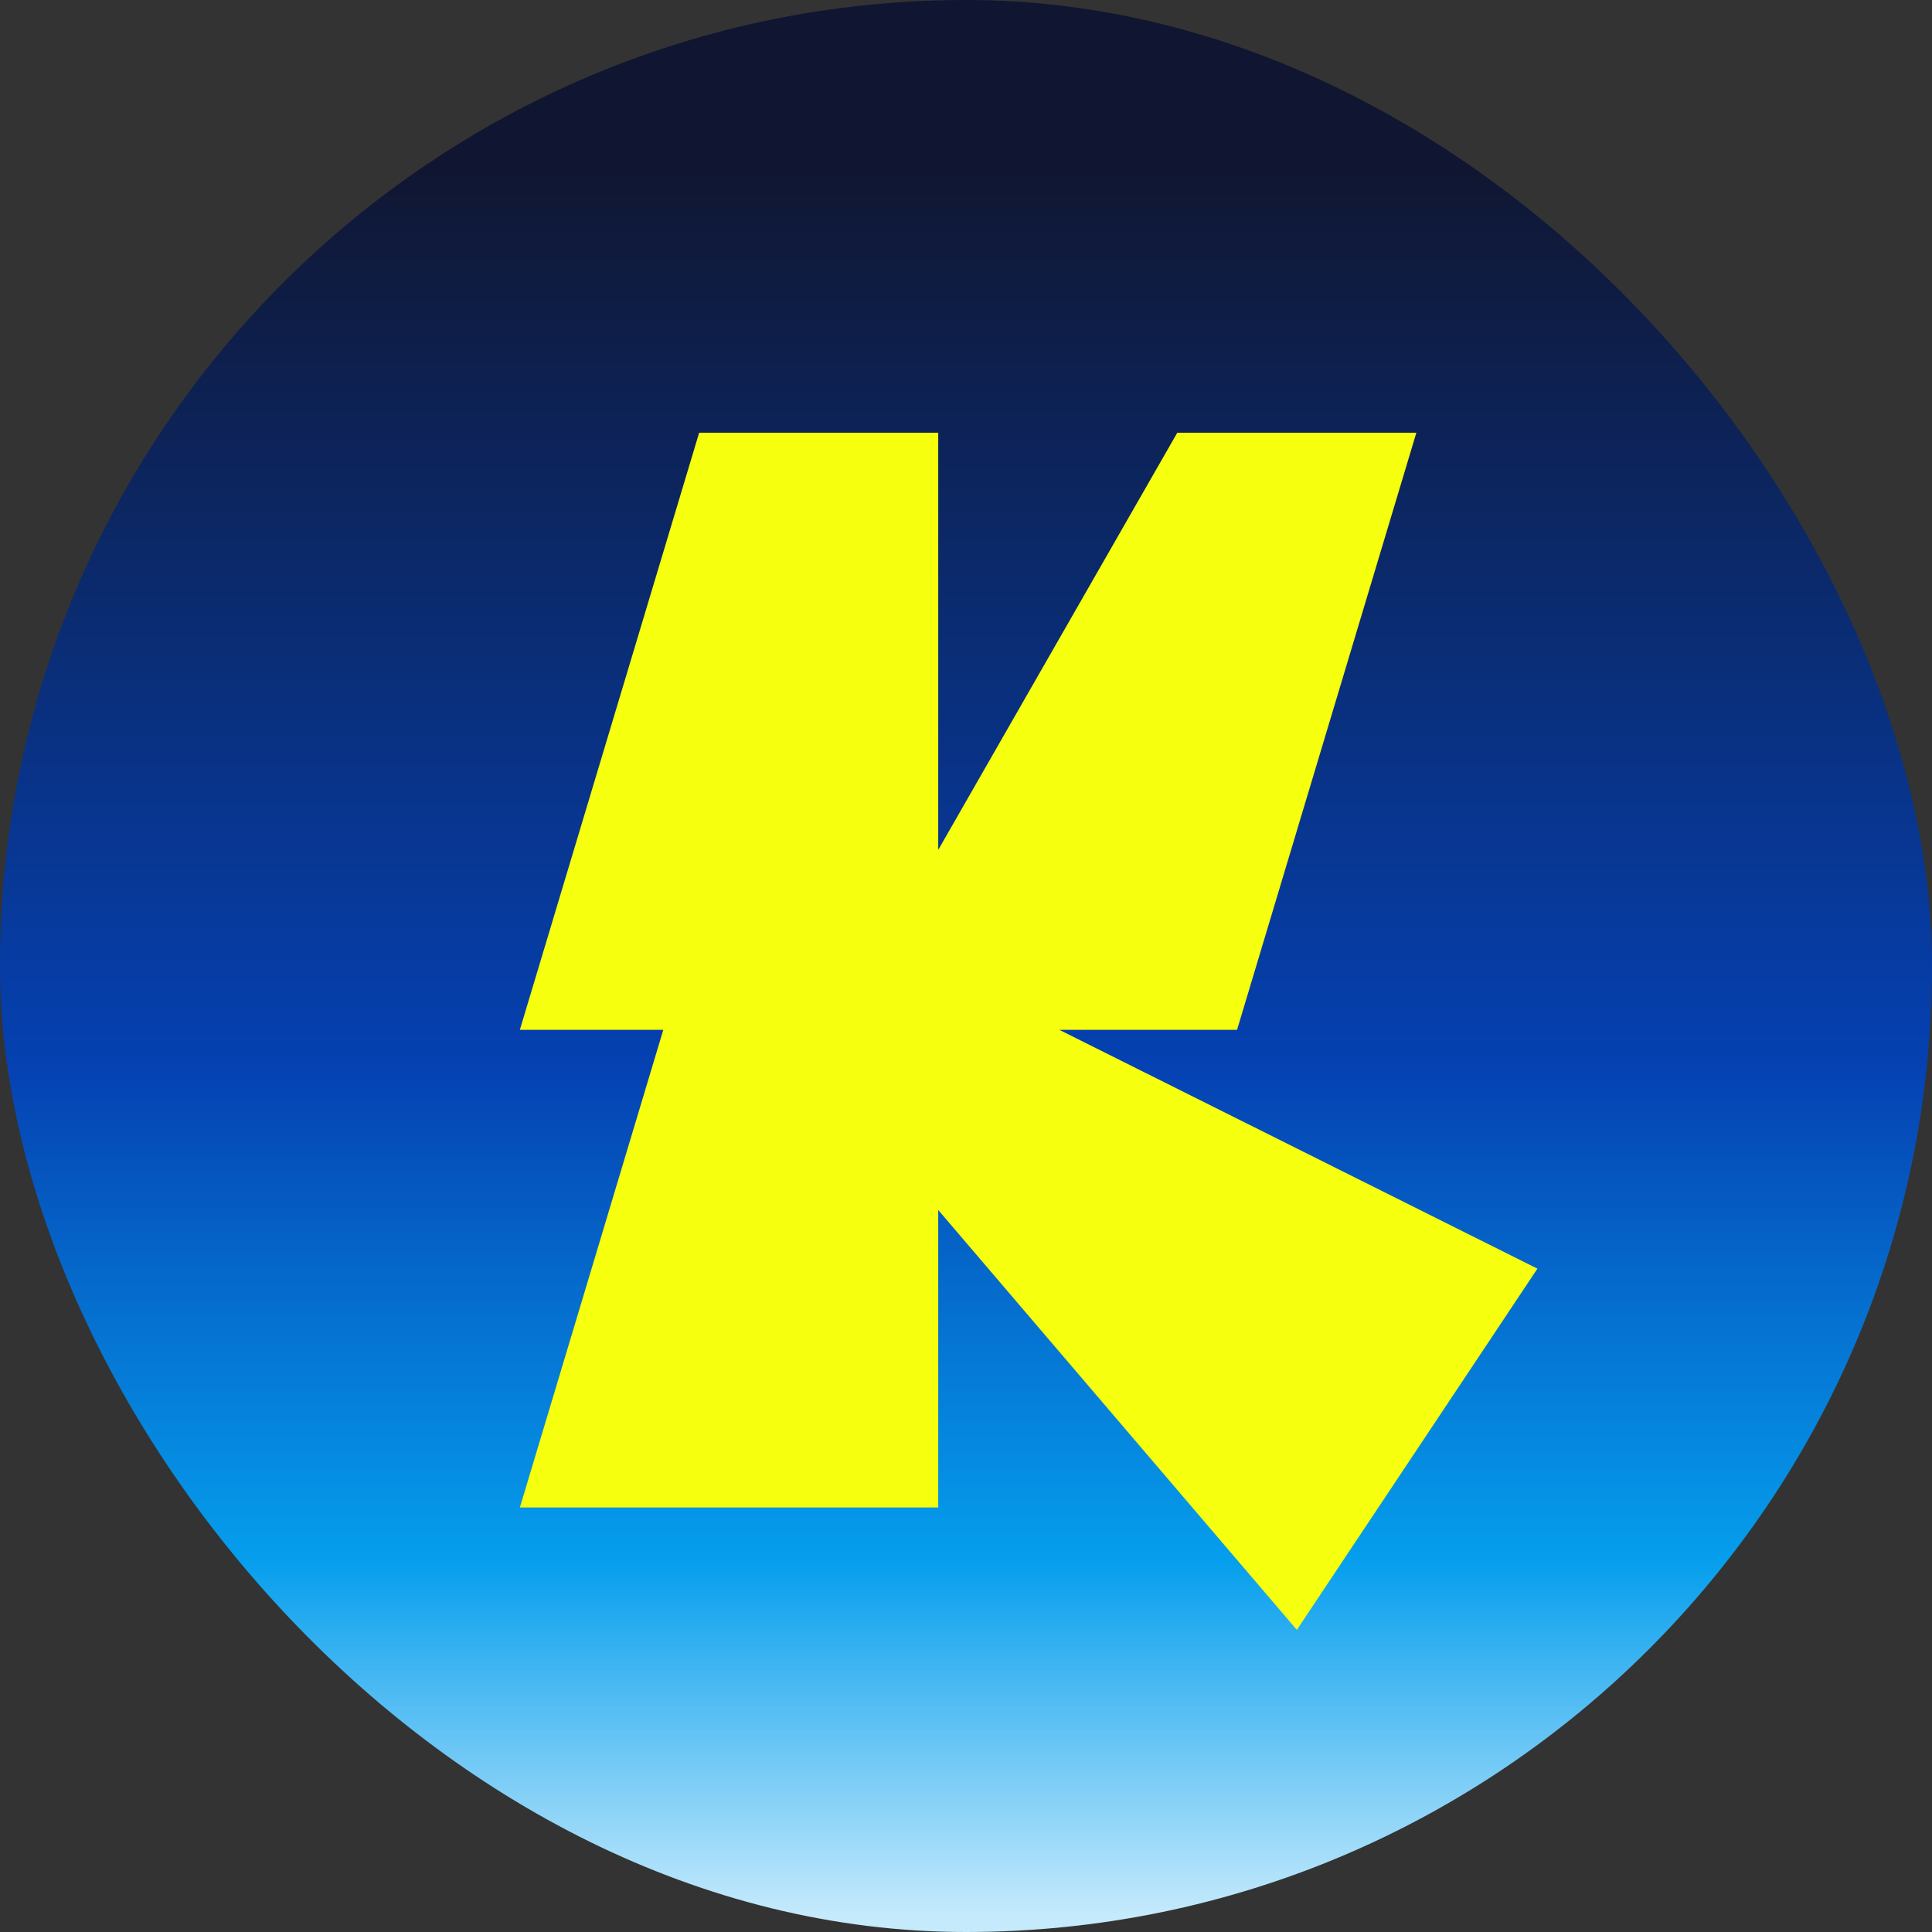
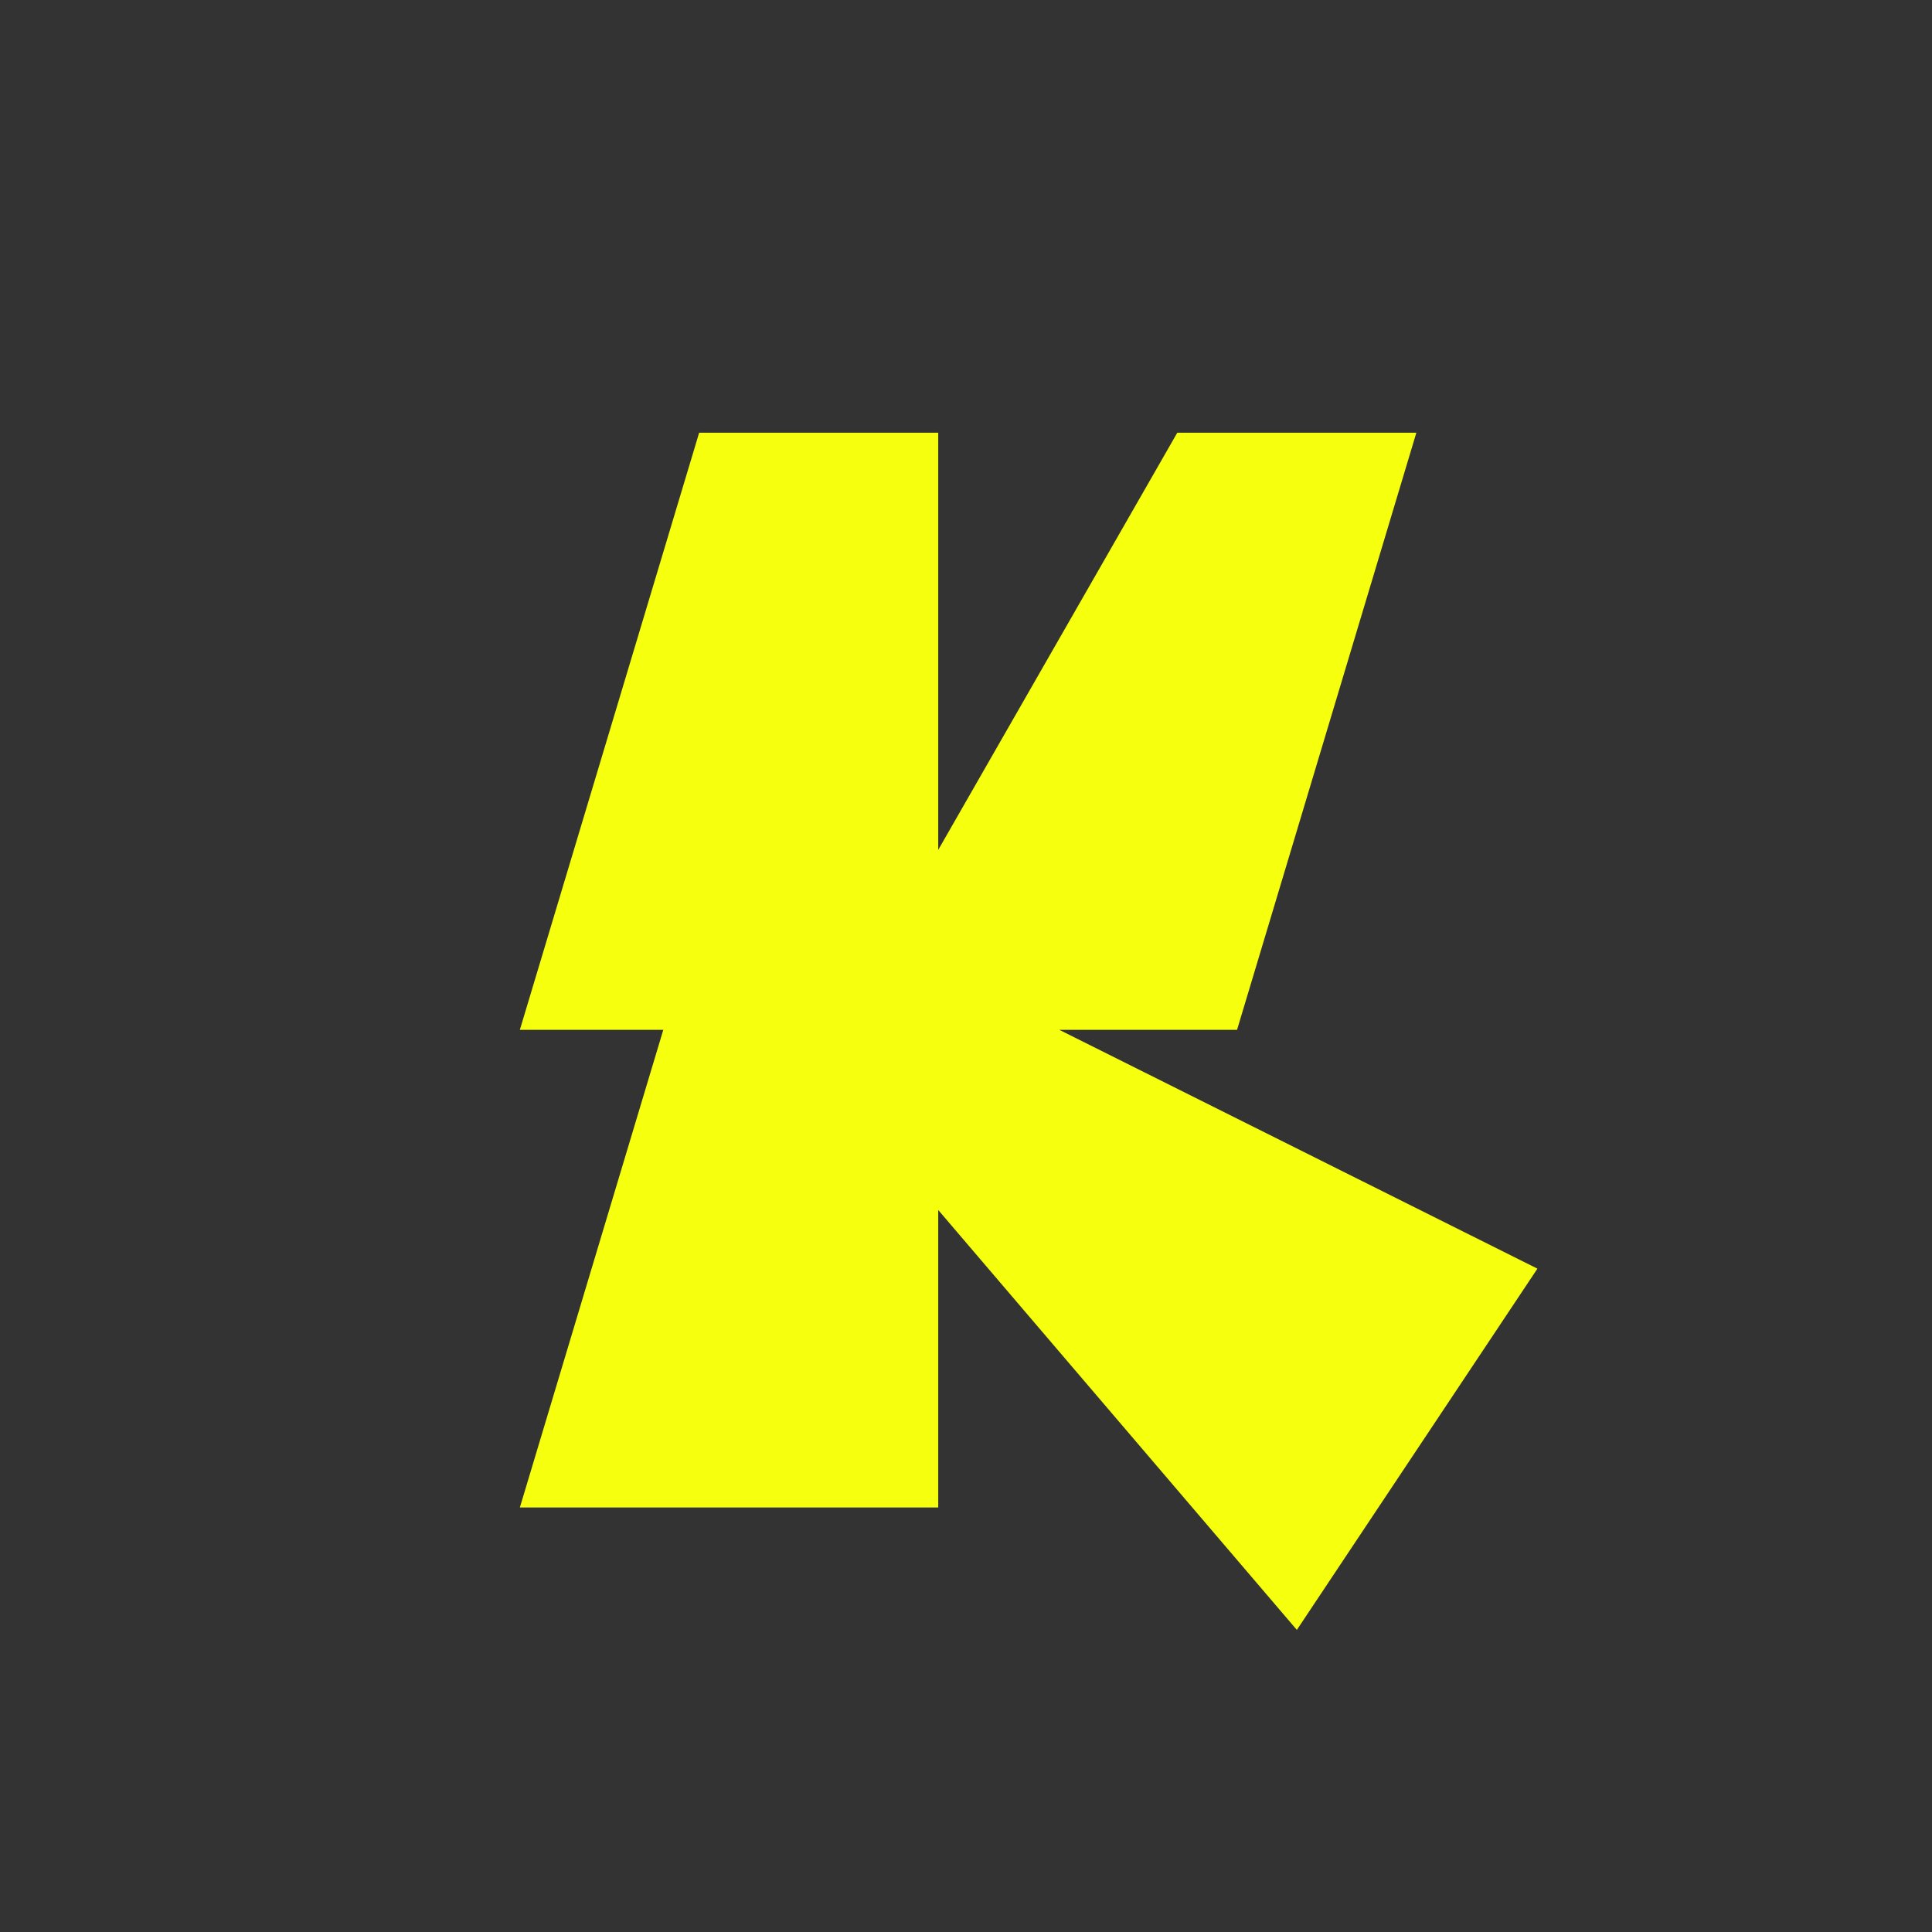
<svg xmlns="http://www.w3.org/2000/svg" width="1000" height="1000" viewBox="0 0 1000 1000" fill="none">
  <rect x="0" y="0" width="1000" height="1000" fill="#333333" stroke="none" />
-   <rect width="1000" height="1000" rx="500" fill="url(#paint0_linear_2026_945)" />
-   <path d="M485.626 439.897L609.365 223.965H733.107L640.301 533.028H548.279L795.765 656.653L671.249 843.635L485.626 626.29V780.277H269.076L343.321 533.028H269.076L361.883 223.965H485.626V439.897Z" fill="#F6FF0D" />
+   <path d="M485.626 439.897L609.365 223.965H733.107L640.301 533.028H548.279L795.765 656.653L671.249 843.635L485.626 626.29V780.277H269.076L343.321 533.028H269.076L361.883 223.965H485.626Z" fill="#F6FF0D" />
  <defs>
    <linearGradient id="paint0_linear_2026_945" x1="500" y1="0" x2="500" y2="1416.5" gradientUnits="userSpaceOnUse">
      <stop offset="0.06" stop-color="#101631" />
      <stop offset="0.39" stop-color="#0541B2" />
      <stop offset="0.57" stop-color="#059EED" />
      <stop offset="0.7" stop-color="#C5EAFC" />
    </linearGradient>
  </defs>
</svg>